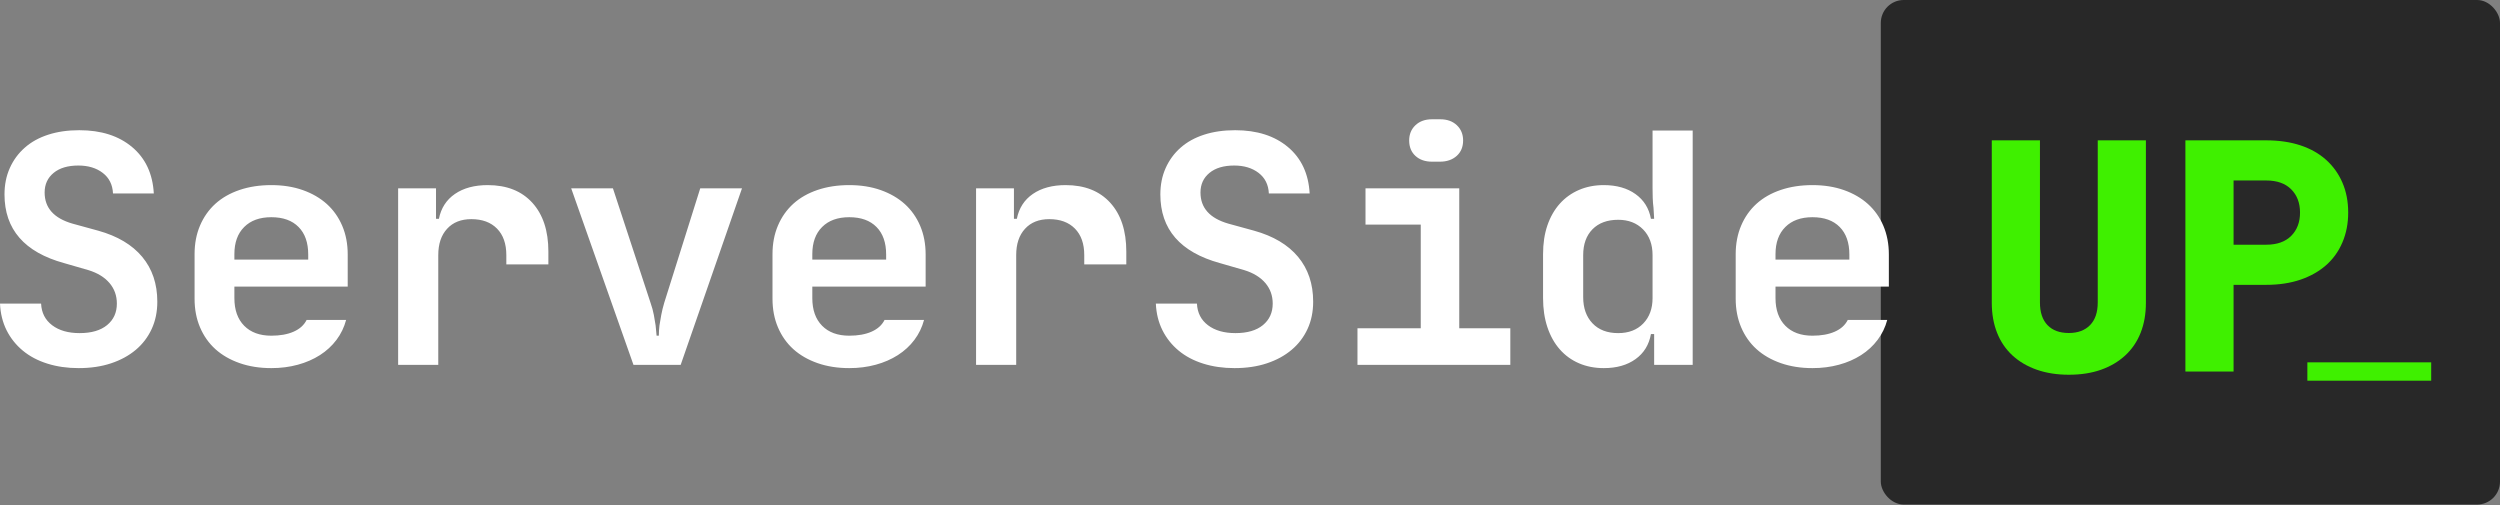
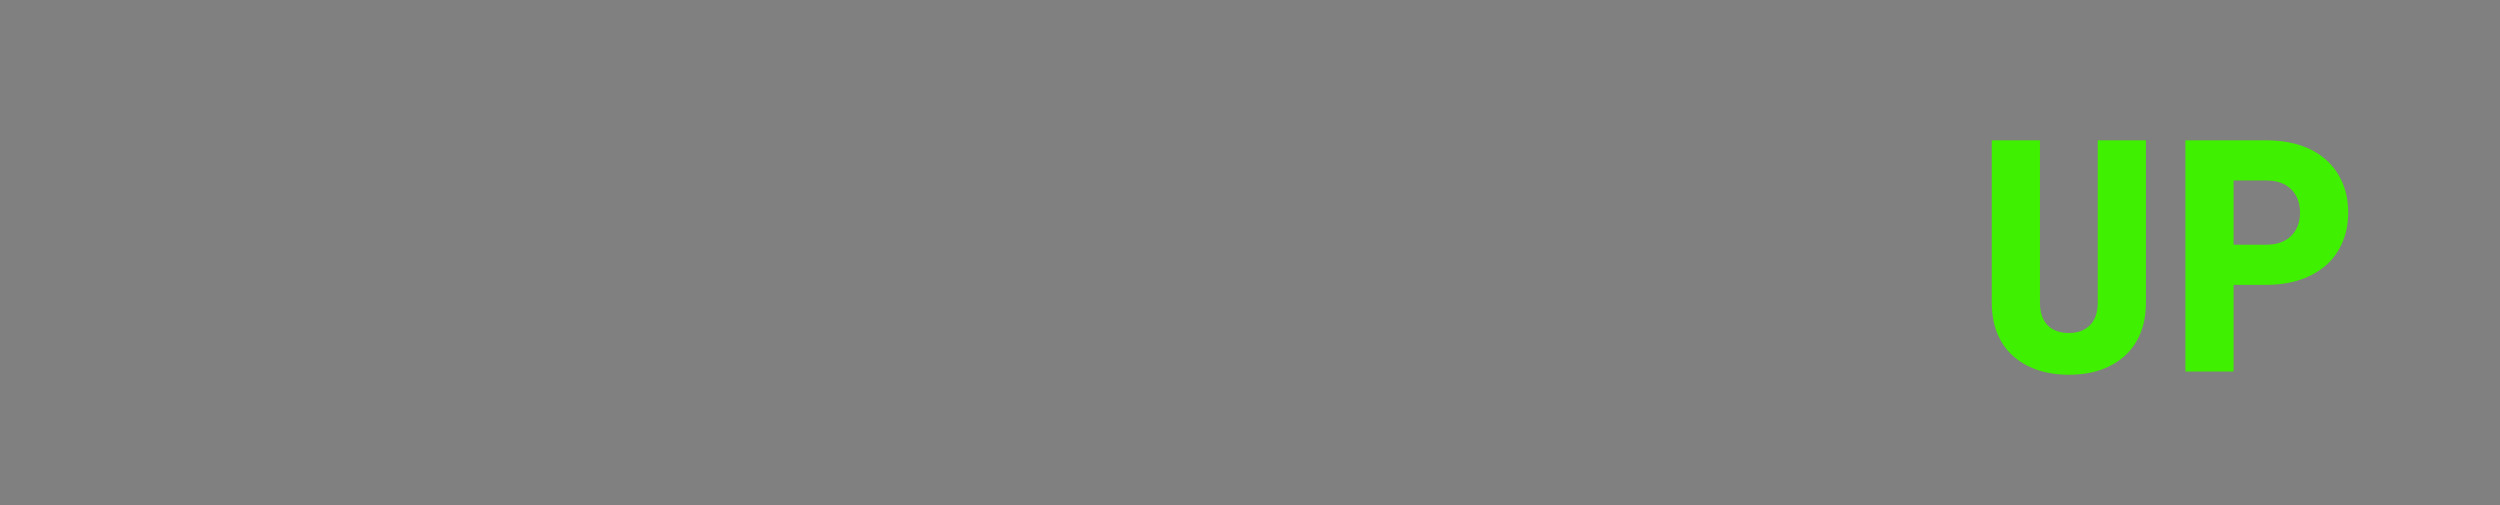
<svg xmlns="http://www.w3.org/2000/svg" width="94" height="19" viewBox="0 0 94 19" fill="none">
  <rect x="0" y="0" width="94" height="19" fill="#808080" stroke="none" />
-   <rect x="70.718" width="23.282" height="18.971" rx="0.862" fill="#282828" />
-   <rect x="86.757" y="13.624" width="4.656" height="0.69" fill="#3FF000" />
  <path fill-rule="evenodd" clip-rule="evenodd" d="M77.789 14.09C78.239 14.09 78.642 14.028 78.996 13.903C79.35 13.778 79.654 13.599 79.907 13.366C80.161 13.132 80.354 12.849 80.487 12.515C80.62 12.181 80.686 11.804 80.686 11.386V5.277H78.875V11.374C78.875 11.744 78.779 12.028 78.585 12.225C78.392 12.422 78.127 12.521 77.789 12.521C77.443 12.521 77.175 12.422 76.986 12.225C76.797 12.028 76.702 11.744 76.702 11.374V5.277H74.891V11.386C74.891 11.804 74.958 12.181 75.091 12.515C75.223 12.849 75.417 13.132 75.67 13.366C75.924 13.599 76.229 13.778 76.588 13.903C76.946 14.028 77.346 14.09 77.789 14.09ZM83.982 13.969V10.71H85.213C85.688 10.71 86.115 10.645 86.493 10.517C86.871 10.388 87.193 10.207 87.459 9.973C87.724 9.74 87.93 9.454 88.074 9.116C88.219 8.778 88.292 8.404 88.292 7.994C88.292 7.575 88.219 7.199 88.074 6.865C87.93 6.531 87.724 6.245 87.459 6.008C87.193 5.77 86.871 5.589 86.493 5.464C86.115 5.34 85.688 5.277 85.213 5.277H82.171V13.969H83.982ZM83.982 9.201H85.213C85.616 9.201 85.927 9.09 86.149 8.869C86.37 8.647 86.481 8.356 86.481 7.994C86.481 7.631 86.37 7.34 86.149 7.118C85.927 6.897 85.616 6.786 85.213 6.786H83.982V9.201Z" fill="#3FF000" />
-   <path fill-rule="evenodd" clip-rule="evenodd" d="M54.144 6.079C54.401 6.079 54.611 6.006 54.772 5.862C54.933 5.717 55.013 5.524 55.013 5.282C55.013 5.049 54.935 4.858 54.778 4.709C54.621 4.56 54.413 4.485 54.156 4.485H53.842C53.584 4.485 53.377 4.56 53.22 4.709C53.063 4.858 52.985 5.049 52.985 5.282C52.985 5.524 53.063 5.717 53.22 5.862C53.377 6.006 53.584 6.079 53.842 6.079H54.144ZM2.958 13.841C3.408 13.841 3.815 13.781 4.177 13.66C4.539 13.54 4.849 13.37 5.107 13.153C5.364 12.936 5.563 12.674 5.704 12.368C5.845 12.063 5.915 11.721 5.915 11.342C5.915 10.674 5.726 10.113 5.348 9.658C4.97 9.204 4.418 8.876 3.694 8.674L2.728 8.409C2.028 8.208 1.678 7.817 1.678 7.238C1.678 6.932 1.791 6.686 2.016 6.501C2.241 6.316 2.551 6.224 2.946 6.224C3.316 6.224 3.622 6.316 3.863 6.501C4.105 6.686 4.233 6.944 4.249 7.274H5.783C5.742 6.534 5.471 5.952 4.968 5.53C4.465 5.107 3.803 4.896 2.982 4.896C2.547 4.896 2.157 4.952 1.811 5.065C1.465 5.177 1.171 5.34 0.93 5.554C0.688 5.767 0.501 6.022 0.368 6.32C0.235 6.618 0.169 6.948 0.169 7.31C0.169 8.622 0.917 9.483 2.414 9.894L3.332 10.159C3.67 10.264 3.932 10.425 4.117 10.642C4.302 10.859 4.394 11.117 4.394 11.415C4.394 11.753 4.272 12.022 4.026 12.224C3.781 12.425 3.437 12.525 2.994 12.525C2.567 12.525 2.223 12.427 1.962 12.23C1.7 12.032 1.561 11.761 1.545 11.415H0C0.016 11.785 0.099 12.119 0.247 12.417C0.396 12.714 0.6 12.97 0.857 13.183C1.115 13.397 1.423 13.56 1.781 13.672C2.139 13.785 2.531 13.841 2.958 13.841ZM10.201 13.841C10.555 13.841 10.887 13.799 11.197 13.714C11.507 13.63 11.784 13.509 12.03 13.352C12.275 13.195 12.483 13.004 12.652 12.779C12.821 12.554 12.941 12.304 13.014 12.03H11.529C11.432 12.224 11.269 12.37 11.04 12.471C10.811 12.572 10.531 12.622 10.201 12.622C9.766 12.622 9.426 12.497 9.181 12.248C8.935 11.998 8.813 11.652 8.813 11.21V10.775H13.074V9.568C13.074 9.173 13.006 8.815 12.869 8.493C12.732 8.171 12.539 7.898 12.29 7.672C12.04 7.447 11.738 7.272 11.384 7.147C11.03 7.022 10.636 6.96 10.201 6.96C9.766 6.96 9.37 7.02 9.012 7.141C8.654 7.262 8.35 7.435 8.1 7.66C7.851 7.886 7.658 8.159 7.521 8.481C7.384 8.803 7.316 9.161 7.316 9.556V11.234C7.316 11.628 7.384 11.986 7.521 12.308C7.658 12.63 7.851 12.904 8.1 13.129C8.35 13.354 8.654 13.529 9.012 13.654C9.37 13.779 9.766 13.841 10.201 13.841ZM8.813 9.761H11.589V9.568C11.589 9.125 11.469 8.781 11.227 8.536C10.986 8.29 10.644 8.167 10.201 8.167C9.766 8.167 9.426 8.29 9.181 8.536C8.935 8.781 8.813 9.121 8.813 9.556V9.761ZM16.479 13.72V9.592C16.479 9.173 16.589 8.843 16.811 8.602C17.032 8.36 17.336 8.24 17.722 8.24C18.133 8.24 18.454 8.358 18.688 8.596C18.921 8.833 19.038 9.165 19.038 9.592V9.942H20.619V9.459C20.619 8.678 20.418 8.067 20.016 7.624C19.613 7.181 19.054 6.96 18.338 6.96C17.839 6.96 17.428 7.071 17.106 7.292C16.784 7.513 16.583 7.825 16.503 8.228H16.394V7.081H14.97V13.72H16.479ZM27.899 7.081L25.593 13.72H23.819L21.477 7.081H23.046L24.458 11.379C24.515 11.54 24.557 11.694 24.585 11.843C24.613 11.992 24.635 12.123 24.651 12.236C24.668 12.373 24.68 12.501 24.688 12.622H24.772C24.772 12.501 24.78 12.373 24.796 12.236C24.812 12.123 24.835 11.992 24.863 11.843C24.891 11.694 24.929 11.54 24.977 11.379L26.329 7.081H27.899ZM31.931 13.841C32.285 13.841 32.617 13.799 32.927 13.714C33.237 13.63 33.514 13.509 33.76 13.352C34.005 13.195 34.213 13.004 34.382 12.779C34.551 12.554 34.671 12.304 34.744 12.03H33.259C33.162 12.224 32.999 12.37 32.77 12.471C32.541 12.572 32.261 12.622 31.931 12.622C31.496 12.622 31.156 12.497 30.911 12.248C30.665 11.998 30.543 11.652 30.543 11.21V10.775H34.804V9.568C34.804 9.173 34.736 8.815 34.599 8.493C34.462 8.171 34.269 7.898 34.02 7.672C33.77 7.447 33.468 7.272 33.114 7.147C32.76 7.022 32.366 6.96 31.931 6.96C31.496 6.96 31.1 7.02 30.742 7.141C30.384 7.262 30.08 7.435 29.83 7.66C29.581 7.886 29.388 8.159 29.251 8.481C29.114 8.803 29.046 9.161 29.046 9.556V11.234C29.046 11.628 29.114 11.986 29.251 12.308C29.388 12.63 29.581 12.904 29.83 13.129C30.08 13.354 30.384 13.529 30.742 13.654C31.1 13.779 31.496 13.841 31.931 13.841ZM30.543 9.761H33.319V9.568C33.319 9.125 33.199 8.781 32.957 8.536C32.716 8.29 32.374 8.167 31.931 8.167C31.496 8.167 31.156 8.29 30.911 8.536C30.665 8.781 30.543 9.121 30.543 9.556V9.761ZM38.209 13.72V9.592C38.209 9.173 38.319 8.843 38.541 8.602C38.762 8.36 39.066 8.24 39.452 8.24C39.862 8.24 40.184 8.358 40.418 8.596C40.651 8.833 40.768 9.165 40.768 9.592V9.942H42.349V9.459C42.349 8.678 42.148 8.067 41.746 7.624C41.343 7.181 40.784 6.96 40.068 6.96C39.569 6.96 39.158 7.071 38.836 7.292C38.514 7.513 38.313 7.825 38.233 8.228H38.124V7.081H36.7V13.72H38.209ZM47.637 13.66C47.275 13.781 46.868 13.841 46.418 13.841C45.991 13.841 45.599 13.785 45.241 13.672C44.883 13.56 44.575 13.397 44.317 13.183C44.06 12.97 43.856 12.714 43.708 12.417C43.559 12.119 43.476 11.785 43.46 11.415H45.005C45.021 11.761 45.16 12.032 45.422 12.23C45.683 12.427 46.027 12.525 46.454 12.525C46.897 12.525 47.241 12.425 47.486 12.224C47.731 12.022 47.854 11.753 47.854 11.415C47.854 11.117 47.762 10.859 47.577 10.642C47.392 10.425 47.13 10.264 46.792 10.159L45.874 9.894C44.377 9.483 43.629 8.622 43.629 7.31C43.629 6.948 43.695 6.618 43.828 6.32C43.961 6.022 44.148 5.767 44.389 5.554C44.631 5.34 44.925 5.177 45.271 5.065C45.617 4.952 46.007 4.896 46.442 4.896C47.263 4.896 47.925 5.107 48.428 5.53C48.931 5.952 49.202 6.534 49.243 7.274H47.709C47.693 6.944 47.565 6.686 47.323 6.501C47.082 6.316 46.776 6.224 46.406 6.224C46.011 6.224 45.701 6.316 45.476 6.501C45.251 6.686 45.138 6.932 45.138 7.238C45.138 7.817 45.488 8.208 46.188 8.409L47.154 8.674C47.878 8.876 48.43 9.204 48.808 9.658C49.186 10.113 49.375 10.674 49.375 11.342C49.375 11.721 49.305 12.063 49.164 12.368C49.023 12.674 48.824 12.936 48.566 13.153C48.309 13.37 47.999 13.54 47.637 13.66ZM56.788 12.344V13.72H51.041V12.344H53.42V8.445H51.343V7.081H54.868V12.344H56.788ZM60.301 13.841C60.784 13.841 61.182 13.729 61.496 13.503C61.81 13.278 62.003 12.964 62.075 12.562H62.196V13.72H63.645V4.908H62.136V7.081C62.136 7.185 62.138 7.304 62.142 7.437C62.146 7.57 62.156 7.697 62.172 7.817L62.196 8.228H62.075C62.003 7.833 61.81 7.523 61.496 7.298C61.182 7.073 60.784 6.96 60.301 6.96C59.963 6.96 59.653 7.02 59.371 7.141C59.09 7.262 58.848 7.435 58.647 7.66C58.446 7.886 58.291 8.157 58.182 8.475C58.073 8.793 58.019 9.153 58.019 9.556V11.21C58.019 11.612 58.073 11.976 58.182 12.302C58.291 12.628 58.446 12.906 58.647 13.135C58.848 13.364 59.09 13.54 59.371 13.66C59.653 13.781 59.963 13.841 60.301 13.841ZM59.878 12.157C60.112 12.403 60.434 12.525 60.844 12.525C61.238 12.525 61.552 12.405 61.786 12.163C62.019 11.922 62.136 11.604 62.136 11.21V9.592C62.136 9.189 62.017 8.868 61.78 8.626C61.542 8.385 61.23 8.264 60.844 8.264C60.434 8.264 60.112 8.383 59.878 8.62C59.645 8.857 59.528 9.181 59.528 9.592V11.173C59.528 11.584 59.645 11.912 59.878 12.157ZM68.148 13.841C68.502 13.841 68.834 13.799 69.144 13.714C69.454 13.63 69.731 13.509 69.977 13.352C70.222 13.195 70.429 13.004 70.598 12.779C70.767 12.554 70.888 12.304 70.96 12.03H69.476C69.379 12.224 69.216 12.37 68.987 12.471C68.757 12.572 68.478 12.622 68.148 12.622C67.713 12.622 67.373 12.497 67.128 12.248C66.882 11.998 66.759 11.652 66.759 11.21V10.775H71.021V9.568C71.021 9.173 70.952 8.815 70.816 8.493C70.679 8.171 70.486 7.898 70.236 7.672C69.987 7.447 69.685 7.272 69.331 7.147C68.977 7.022 68.582 6.96 68.148 6.96C67.713 6.96 67.317 7.02 66.959 7.141C66.6 7.262 66.297 7.435 66.047 7.66C65.798 7.886 65.605 8.159 65.468 8.481C65.331 8.803 65.262 9.161 65.262 9.556V11.234C65.262 11.628 65.331 11.986 65.468 12.308C65.605 12.63 65.798 12.904 66.047 13.129C66.297 13.354 66.6 13.529 66.959 13.654C67.317 13.779 67.713 13.841 68.148 13.841ZM66.759 9.761H69.536V9.568C69.536 9.125 69.415 8.781 69.174 8.536C68.932 8.29 68.59 8.167 68.148 8.167C67.713 8.167 67.373 8.29 67.128 8.536C66.882 8.781 66.759 9.121 66.759 9.556V9.761Z" fill="white" />
</svg>